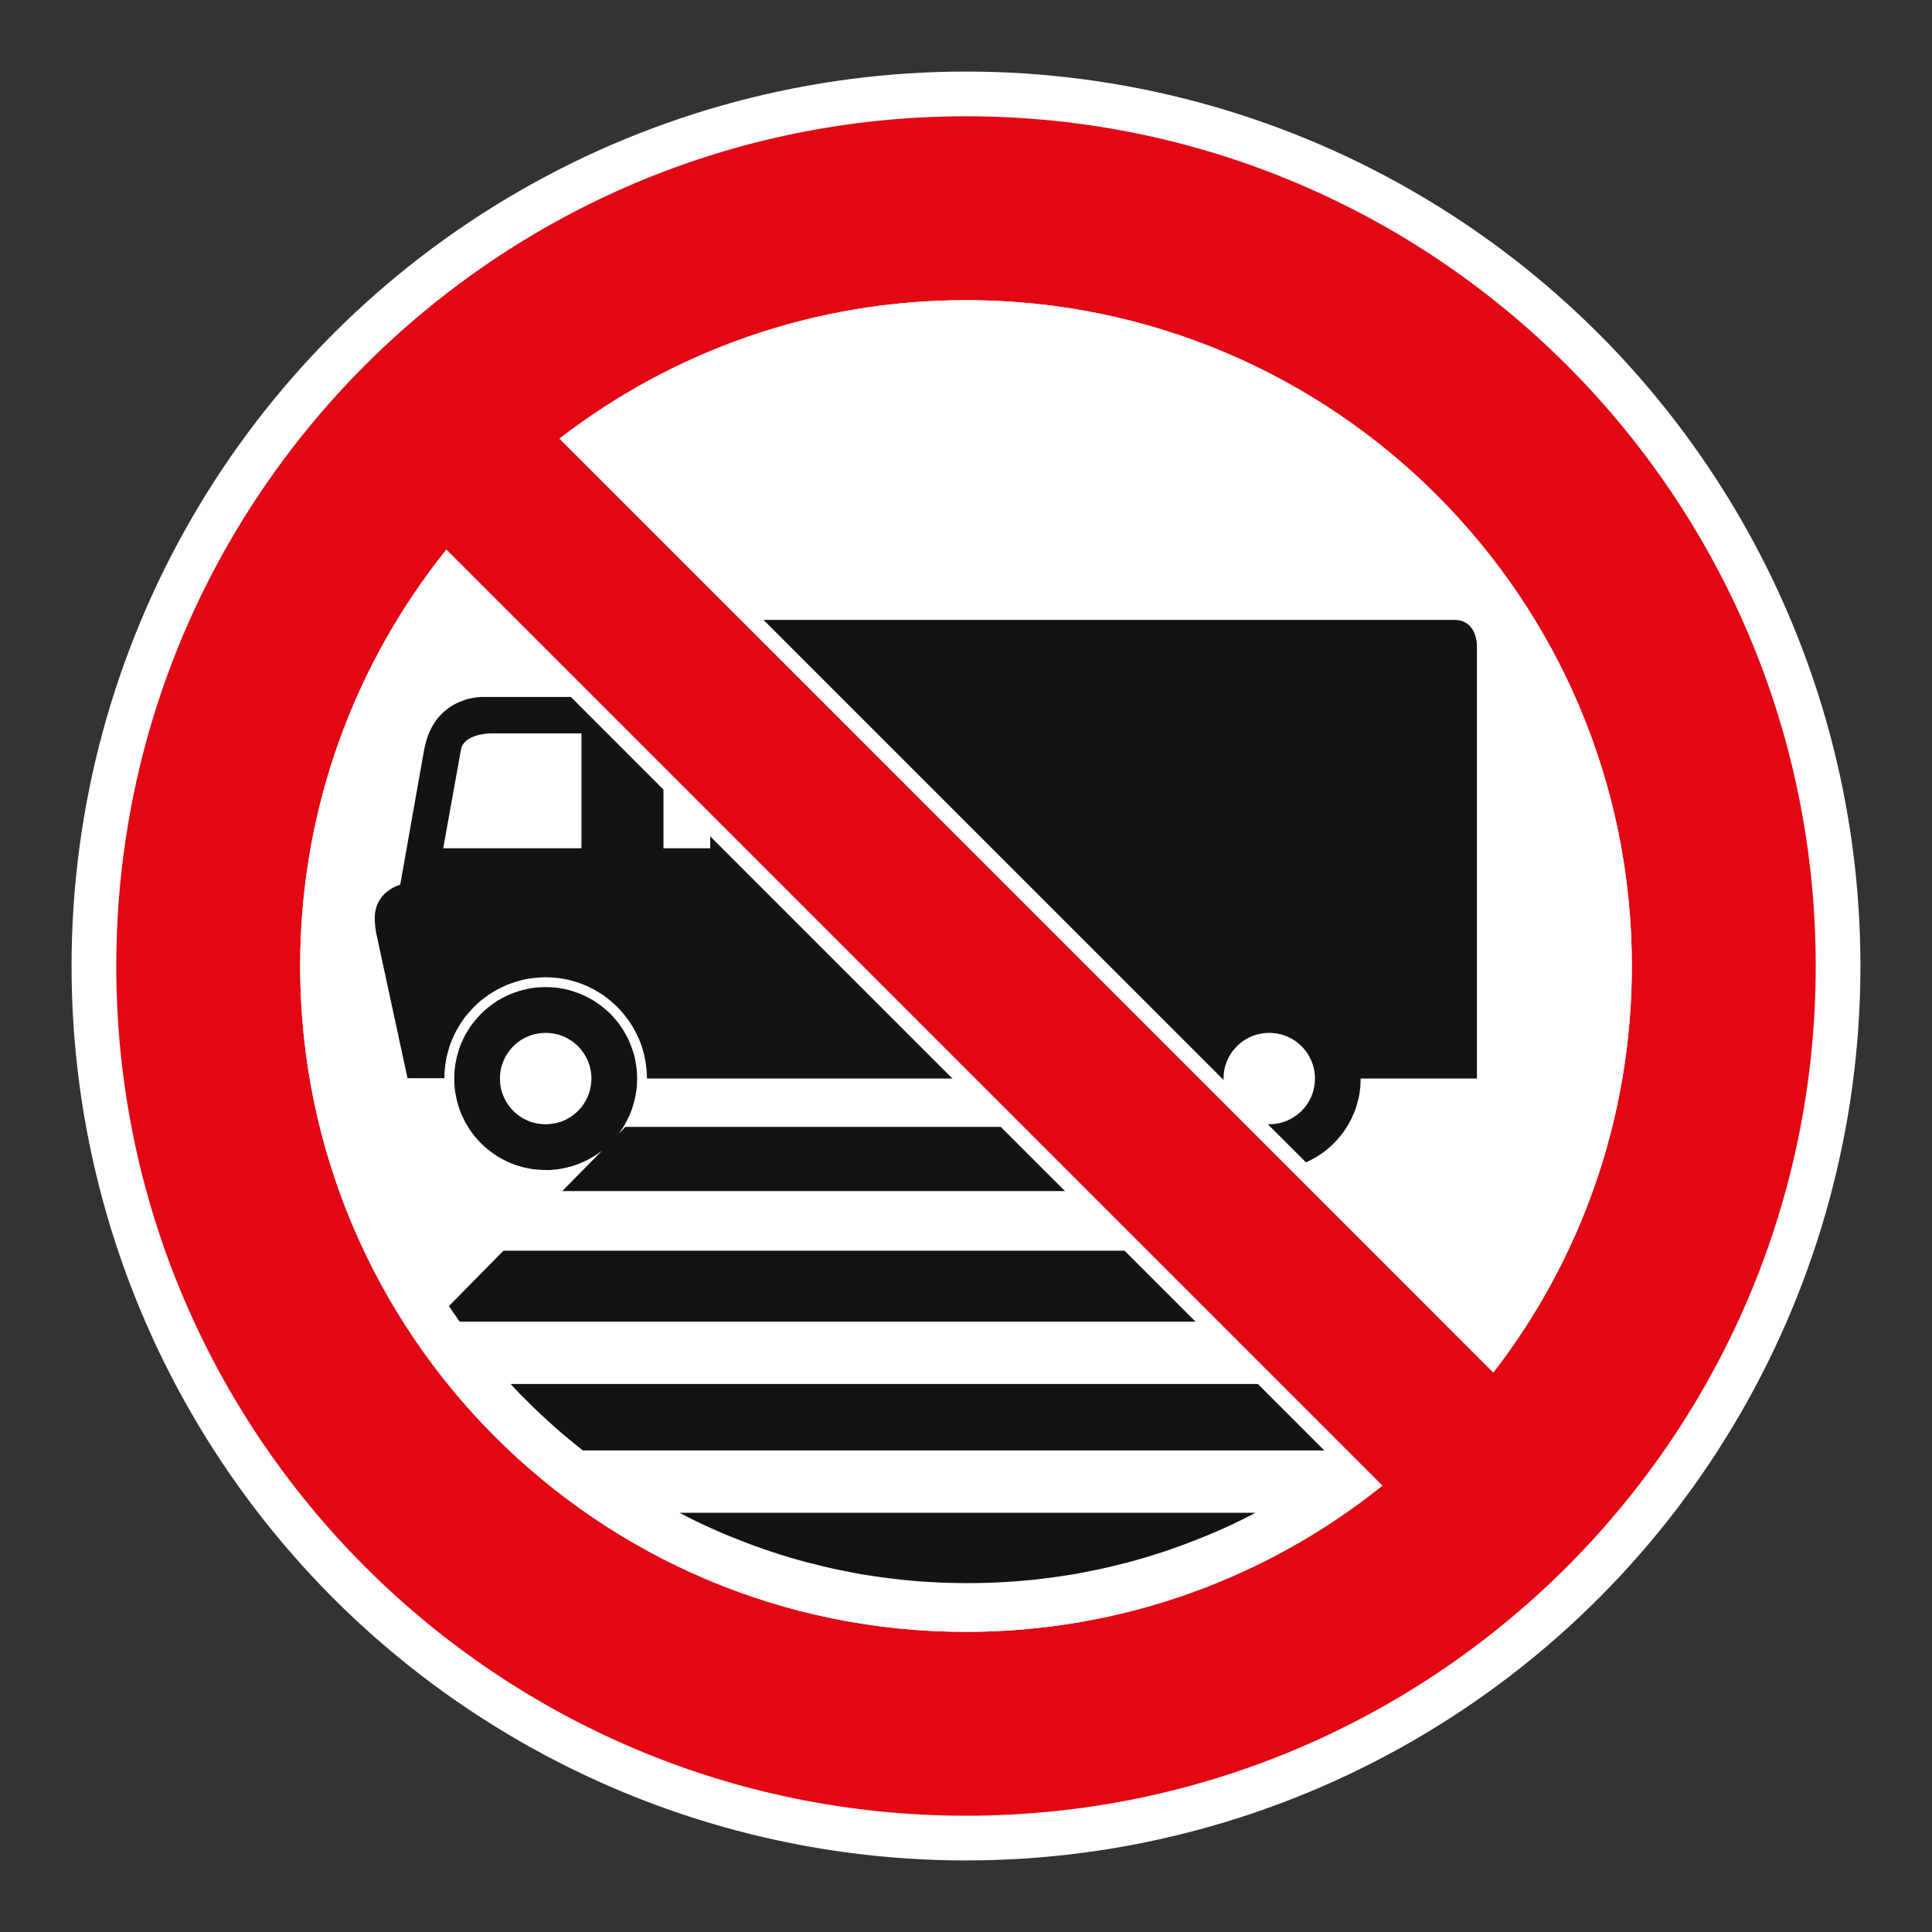
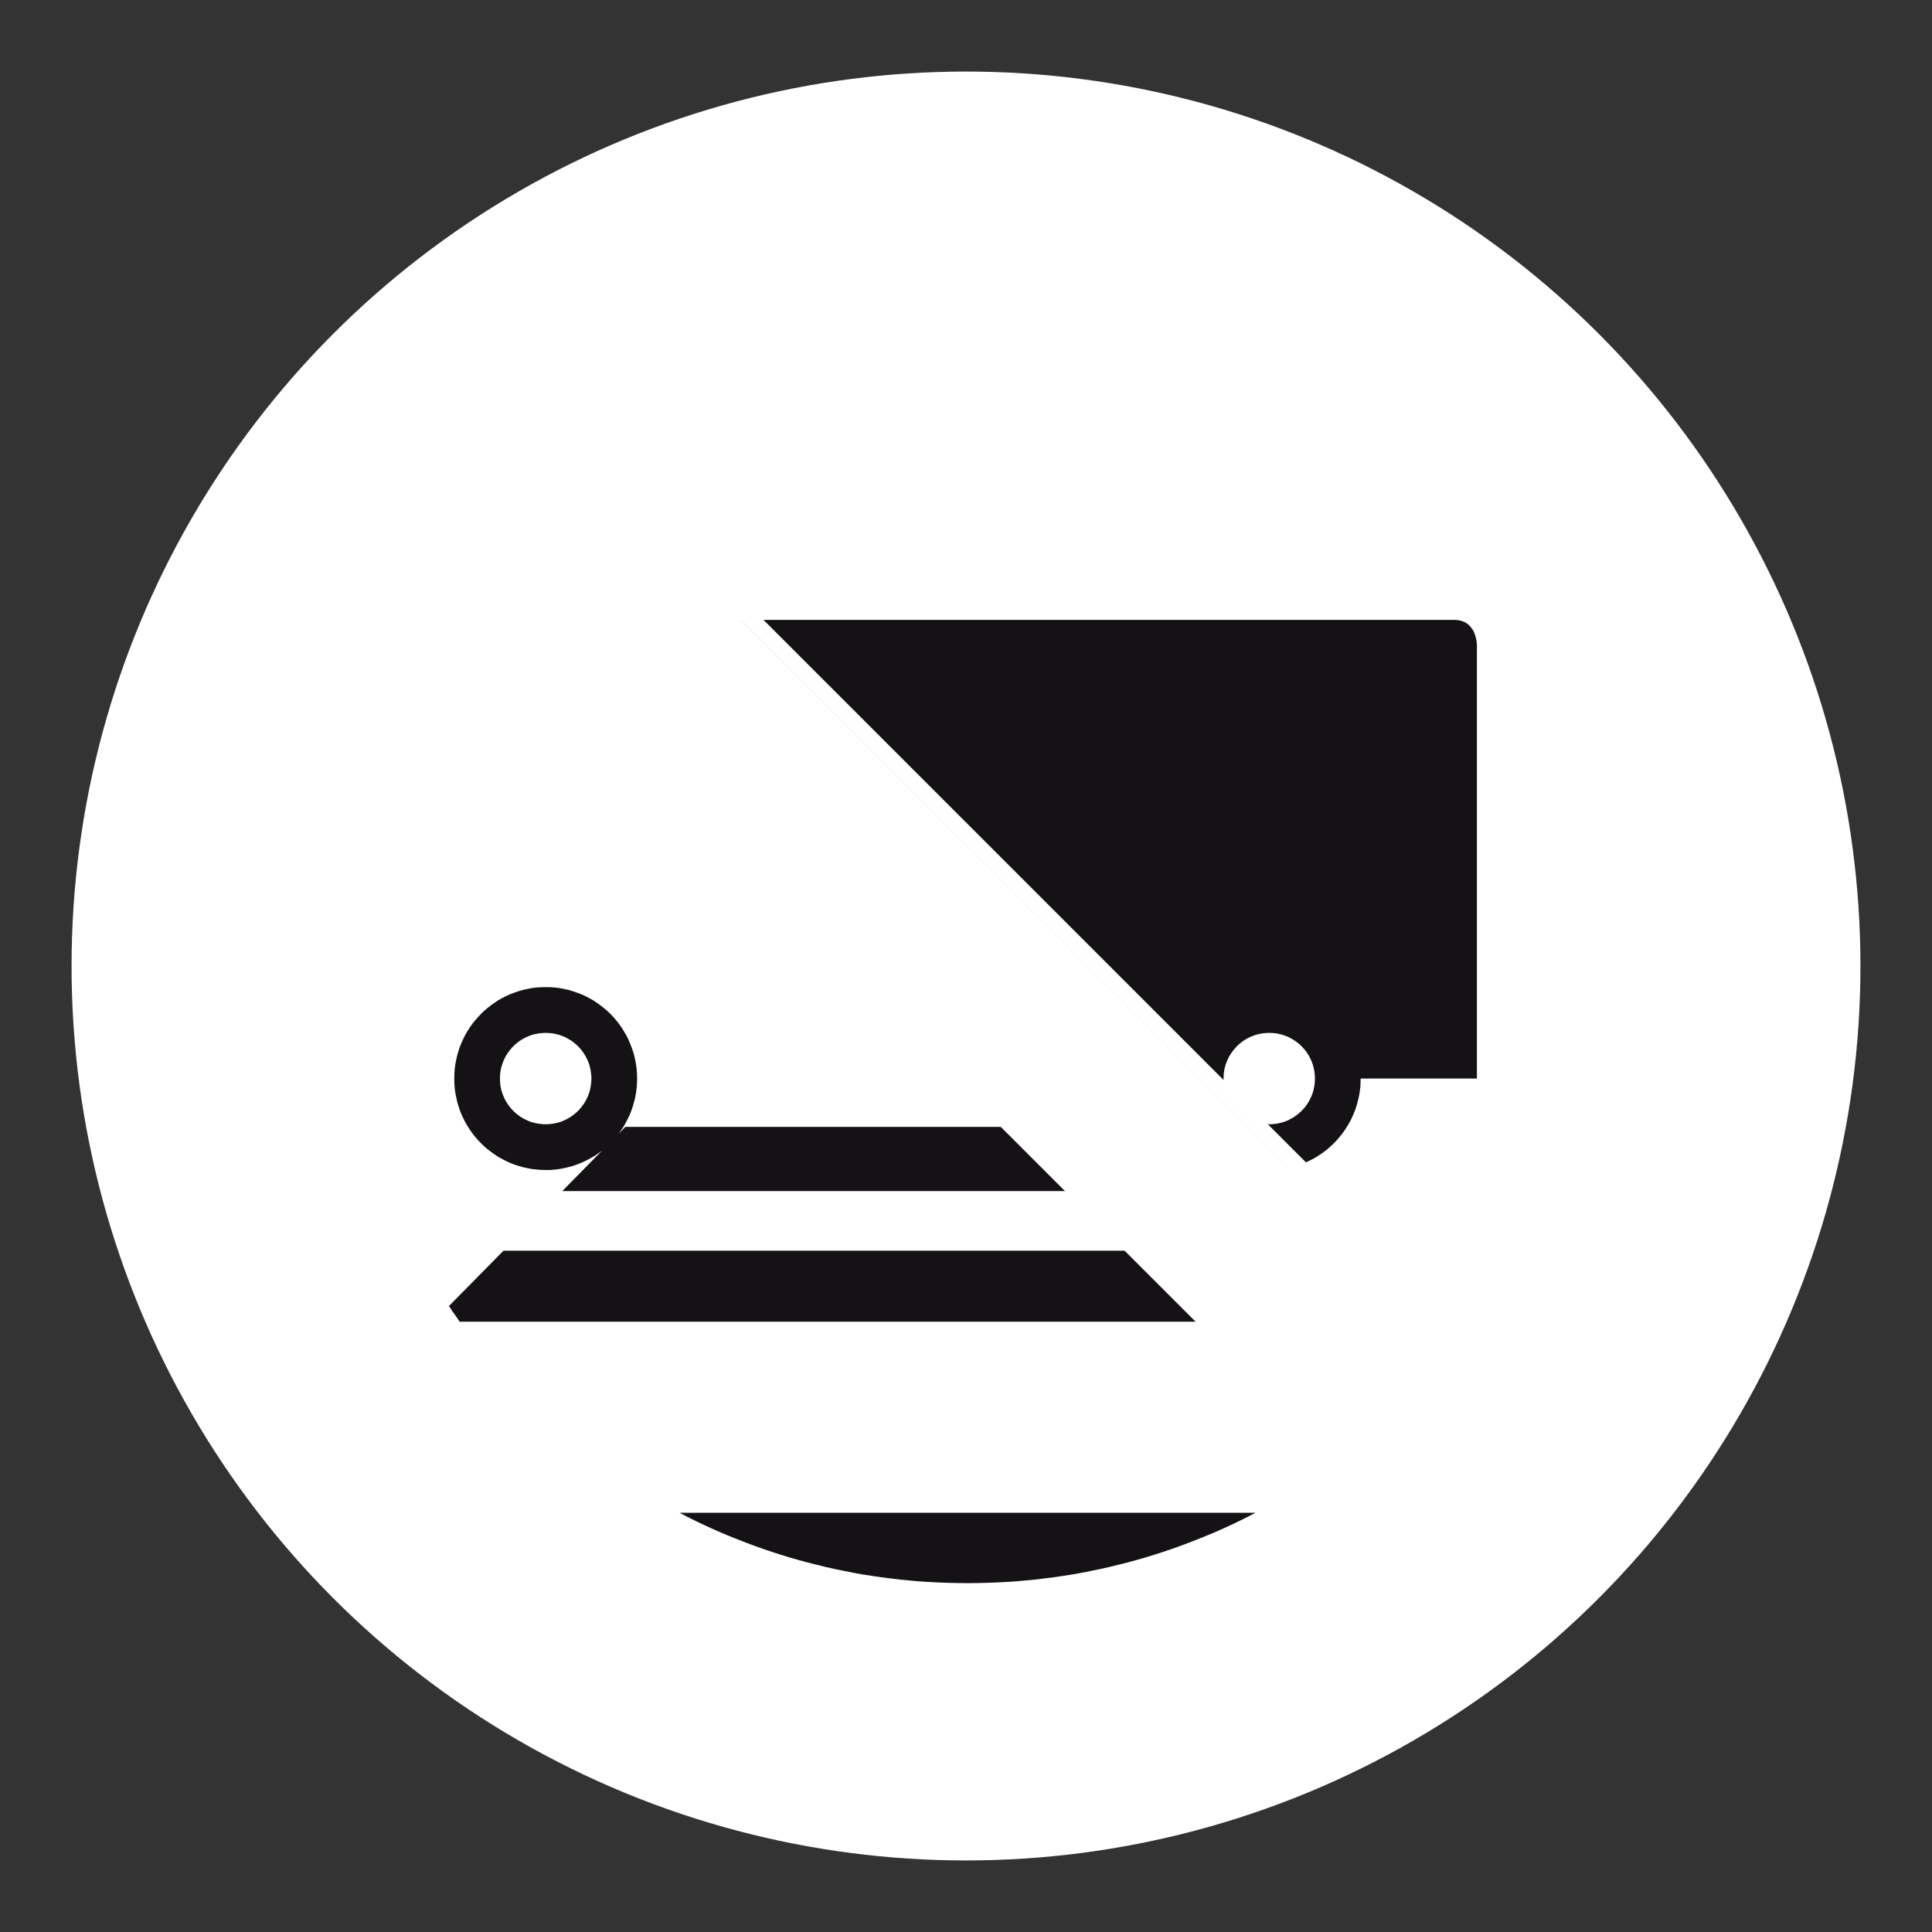
<svg xmlns="http://www.w3.org/2000/svg" viewBox="0 0 306.142 306.142">
  <rect x="0" y="0" width="306.142" height="306.142" fill="#333333" stroke="none" />
  <g id="Calque_4" data-name="Calque 4">
    <circle cx="153.071" cy="153.071" r="141.732" style="fill: #fff;" />
  </g>
  <g id="Calque_2" data-name="Calque 2">
    <g>
      <path d="M171.692,188.738l-10.174-10.168h-62.435l-1.061,1.086.333-.462.327-.48.296-.48.272-.514.263-.511.257-.526.208-.538.205-.541.168-.56.156-.572.144-.572.107-.59.089-.584.064-.606.027-.599.021-.618-.021-.746-.055-.725-.095-.728-.125-.713-.156-.697-.202-.694-.232-.667-.263-.664-.278-.648-.324-.624-.355-.602-.37-.587-.398-.572-.434-.541-.456-.526-.474-.514-.517-.48-.523-.444-.541-.434-.572-.401-.587-.391-.599-.336-.639-.327-.636-.294-.667-.248-.664-.232-.691-.199-.7-.156-.709-.141-.728-.088-.743-.049-.743-.015-.743.015-.74.049-.728.088-.713.141-.697.156-.697.199-.664.232-.664.248-.63.294-.639.327-.609.336-.581.391-.557.401-.557.434-.529.444-.495.48-.477.514-.465.526-.431.541-.407.572-.367.587-.361.602-.303.624-.297.648-.266.664-.214.667-.199.694-.153.697-.144.713-.089.728-.049.725-.015.746.015.752.049.728.089.725.144.712.153.716.199.676.214.685.266.651.297.645.303.621.361.602.367.587.407.572.431.56.465.526.477.496.495.48.529.462.557.419.557.4.581.389.609.336.639.33.63.293.664.266.664.211.697.202.697.153.713.141.728.077.74.061.743.019h.636l.306-.019.315-.03.615-.061.606-.092.584-.125.59-.138.59-.159.569-.184.557-.217.538-.232.544-.248.511-.279.511-.287.514-.315.48-.339.462-.336-6.3,6.404h82.604ZM93.706,171.286l-.037.355-.046.376-.064.348-.073.361-.095.336-.119.343-.122.327-.315.633-.171.297-.184.293-.22.29-.196.278-.235.248-.229.263-.263.232-.266.232-.275.214-.278.202-.3.19-.306.171-.306.165-.315.144-.336.135-.343.113-.343.089-.337.08-.358.061-.37.043-.367.034-.376.012-.37-.012-.373-.034-.352-.043-.355-.061-.358-.08-.342-.089-.343-.113-.321-.135-.321-.144-.315-.165-.309-.171-.293-.19-.278-.202-.281-.214-.263-.232-.242-.232-.257-.263-.211-.248-.22-.278-.199-.29-.199-.293-.171-.297-.159-.312-.134-.321-.138-.327-.11-.343-.11-.336-.073-.361-.067-.348-.04-.376-.021-.355-.009-.382.009-.376.021-.352.04-.373.067-.355.073-.342.11-.354.11-.327.138-.343.134-.303.159-.33.171-.291.199-.296.199-.29.22-.263.211-.266.257-.263.242-.229.263-.232.281-.217.278-.199.293-.19.309-.171.315-.168.321-.141.321-.122.343-.129.342-.085.358-.08.355-.064.352-.043.373-.027.37-.019.376.019.367.027.37.043.358.064.337.08.343.085.343.129.336.122.315.141.306.168.306.171.3.19.278.199.275.217.266.232.263.229.229.263.235.266.196.263.22.29.184.296.171.291.156.33.159.303.122.343.119.327.095.354.073.342.064.355.046.373.037.352.012.376-.012.382Z" style="fill: #141215;" />
-       <path d="M71.391,165.35l.297-.728.312-.697.355-.694.388-.67.416-.648.446-.633.483-.606.511-.569.526-.56.56-.541.569-.499.621-.462.618-.45.645-.416.682-.385.703-.358.7-.324.722-.275.752-.251.759-.22.777-.184.789-.138.801-.095.823-.064.817-.028.835.028.804.064.807.095.786.138.777.184.77.22.74.251.728.287.712.324.697.354.66.392.658.4.633.462.596.468.578.511.572.526.526.56.501.584.471.609.456.63.413.645.385.67.361.7.327.709.287.728.251.737.211.758.177.776.135.805.107.804.064.804.031.823h51.34l-41.316-41.34v4.859h-7.41v-12.269l-11.713-11.71h-17.119l-.388.021-.529.055-.287.048-.333.064-.336.071-.355.082-.37.107-.388.144-.404.156-.401.168-.401.202-.422.229-.401.263-.397.297-.41.321-.398.351-.376.392-.367.428-.358.483-.327.511-.321.56-.281.599-.263.664-.233.697-.199.749-.168.798-3.774,21.291-.168.055-.465.174-.315.144-.336.174-.171.113-.19.122-.18.126-.187.134-.199.162-.193.165-.18.193-.174.177-.184.223-.159.214-.306.496-.135.278-.128.278-.104.309-.076.312-.083.336-.061.358-.031.37v.773l.021.385.027.358.028.324.079.499.018.184,5.009,23.224h5.85l.009-.826.064-.804.107-.804.14-.786.184-.777.223-.771.238-.74ZM70.232,134.423l2.786-15.499.052-.248.058-.233.089-.22.11-.199.122-.184.144-.174.153-.153.165-.156.177-.138.184-.126.401-.214.199-.092.208-.08.214-.08.217-.073.404-.107.401-.083.37-.058.327-.048.48-.031.183-.015h14.459v18.208h-21.903Z" style="fill: #141215;" />
      <polygon points="108.954 240.375 110.242 241.021 111.551 241.641 112.869 242.244 114.199 242.834 115.526 243.388 116.89 243.929 118.239 244.458 119.615 244.969 120.994 245.464 122.367 245.926 123.756 246.376 125.172 246.807 126.572 247.208 127.994 247.599 129.438 247.951 130.872 248.311 132.316 248.632 133.771 248.926 135.236 249.223 136.689 249.486 138.178 249.715 139.661 249.932 141.151 250.119 142.646 250.302 144.148 250.443 145.661 250.581 147.178 250.675 148.713 250.755 150.224 250.813 151.775 250.847 153.304 250.862 154.851 250.847 156.383 250.813 157.918 250.755 159.429 250.675 160.952 250.581 162.463 250.443 163.964 250.302 165.472 250.119 166.955 249.932 168.441 249.715 169.925 249.486 171.396 249.223 172.851 248.926 174.307 248.632 175.741 248.311 177.197 247.951 178.622 247.599 180.047 247.208 181.451 246.807 182.854 246.376 184.252 245.926 185.625 245.464 187.005 244.969 188.381 244.458 189.726 243.929 191.075 243.388 192.417 242.834 193.751 242.244 195.066 241.641 196.365 241.021 197.662 240.375 198.95 239.709 107.676 239.709 108.954 240.375" style="fill: #141215;" />
      <path d="M234.014,102.077l-.031-.449-.064-.312-.073-.339-.11-.355-.138-.385-.095-.187-.086-.187-.131-.184-.119-.171-.141-.168-.135-.174-.171-.153-.189-.153-.202-.138-.214-.125-.232-.104-.248-.095-.278-.064-.284-.064-.318-.031-.327-.012h-113.023l86.851,86.824.581-.135.612-.171.584-.205.575-.217.554-.242.538-.266.548-.278.526-.324.492-.327.496-.336.48-.373.468-.404.431-.401.431-.422.401-.443.388-.465.37-.465.358-.496.324-.511.306-.508.296-.541.266-.541.245-.575.235-.572.184-.575.165-.596.159-.609.125-.599.089-.624.079-.633.028-.648.015-.645h18.425v-68.662l-.015-.165ZM208.35,171.286l-.027.355-.046.376-.067.348-.079.361-.086.336-.125.343-.122.327-.156.321-.153.312-.171.297-.183.293-.205.29-.217.278-.232.248-.232.263-.263.232-.266.232-.269.214-.281.202-.294.19-.312.171-.306.165-.312.144-.343.135-.336.113-.346.089-.333.08-.361.061-.37.043-.373.034-.367.012-.373-.012-.373-.034-.355-.043-.352-.061-.364-.08-.333-.089-.342-.113-.33-.135-.318-.144-.312-.165-.312-.171-.287-.19-.281-.202-.282-.214-.263-.232-.245-.232-.232-.263-.232-.248-.217-.278-.202-.29-.18-.293-.193-.297-.153-.312-.134-.321-.141-.327-.11-.343-.11-.336-.079-.361-.055-.348-.049-.376-.012-.355-.018-.382.018-.376.012-.352.049-.373.055-.355.079-.342.11-.354.11-.327.141-.343.134-.303.153-.33.193-.291.18-.296.202-.29.217-.263.232-.266.232-.263.245-.229.263-.232.282-.217.281-.199.287-.19.312-.171.312-.168.318-.141.33-.122.342-.129.333-.085.364-.08.352-.064.355-.043.373-.027.373-.019.367.019.373.027.37.043.361.064.333.08.346.085.336.129.343.122.312.141.306.168.312.171.294.19.281.199.269.217.266.232.263.229.232.263.232.266.217.263.205.29.183.296.171.291.153.33.156.303.122.343.125.327.086.354.079.342.067.355.046.373.027.352.012.376-.012.382Z" style="fill: #141215;" />
      <polygon points="181.139 198.185 79.78 198.185 71.131 206.962 71.351 207.268 71.553 207.577 71.761 207.904 71.984 208.192 72.201 208.506 72.416 208.812 72.617 209.127 72.847 209.433 192.372 209.433 181.139 198.185" style="fill: #141215;" />
-       <polygon points="80.911 219.305 82.238 220.724 82.92 221.424 83.615 222.103 84.296 222.782 85.012 223.467 85.706 224.131 86.434 224.797 87.14 225.443 87.868 226.097 88.596 226.742 89.336 227.375 90.085 227.996 90.844 228.617 91.599 229.232 92.358 229.837 212.778 229.837 202.24 219.305 80.911 219.305" style="fill: #141215;" />
    </g>
  </g>
  <g id="Calque_1" data-name="Calque 1">
-     <path d="M153.071,18.425c-74.361,0-134.646,60.284-134.646,134.646s60.284,134.646,134.646,134.646c74.361,0,134.646-60.284,134.646-134.646S227.432,18.425,153.071,18.425M258.579,153.071c0,24.256-8.184,46.594-21.945,64.417L88.657,69.505c17.816-13.758,40.158-21.942,64.414-21.942,58.269,0,105.508,47.239,105.508,105.508M47.566,153.071c0-24.965,8.669-47.904,23.163-65.971l148.312,148.316c-18.067,14.491-41.006,23.163-65.971,23.163-58.269,0-105.504-47.239-105.504-105.508" style="fill: #e30613;" />
-   </g>
+     </g>
  <g id="Calque_5" data-name="Calque 5">
    <g>
      <path d="M153.069,50.114c56.77,0,102.956,46.186,102.956,102.957,0,22.006-6.791,42.872-19.669,60.534L92.539,69.78c17.657-12.876,38.522-19.666,60.531-19.666M153.069,47.563c-24.256,0-46.598,8.184-64.414,21.942l147.976,147.983c13.762-17.823,21.945-40.161,21.945-64.417,0-58.269-47.239-105.508-105.508-105.508h0Z" style="fill: #fff;" />
      <path d="M70.964,90.944l144.232,144.235c-17.984,13.651-39.401,20.848-62.127,20.848-56.769,0-102.953-46.186-102.953-102.957,0-22.729,7.198-44.146,20.848-62.127M70.728,87.1c-14.495,18.067-23.163,41.006-23.163,65.971,0,58.269,47.235,105.508,105.504,105.508,24.964,0,47.904-8.672,65.971-23.163L70.728,87.1h0Z" style="fill: #fff;" />
    </g>
  </g>
</svg>